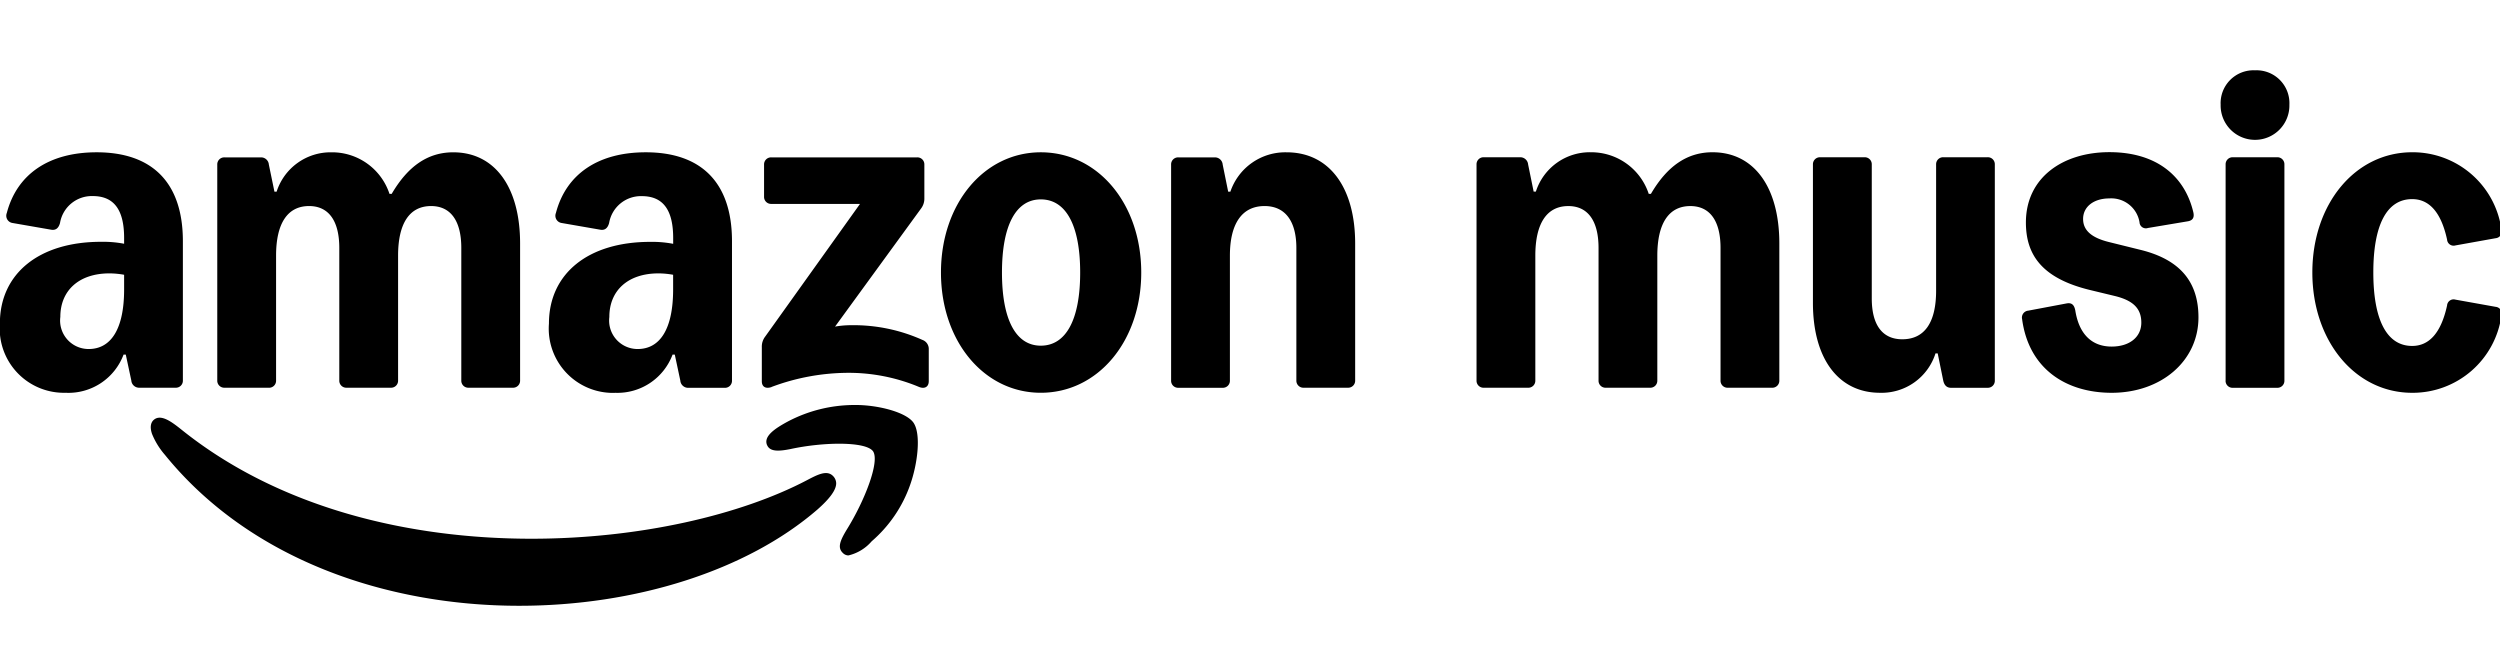
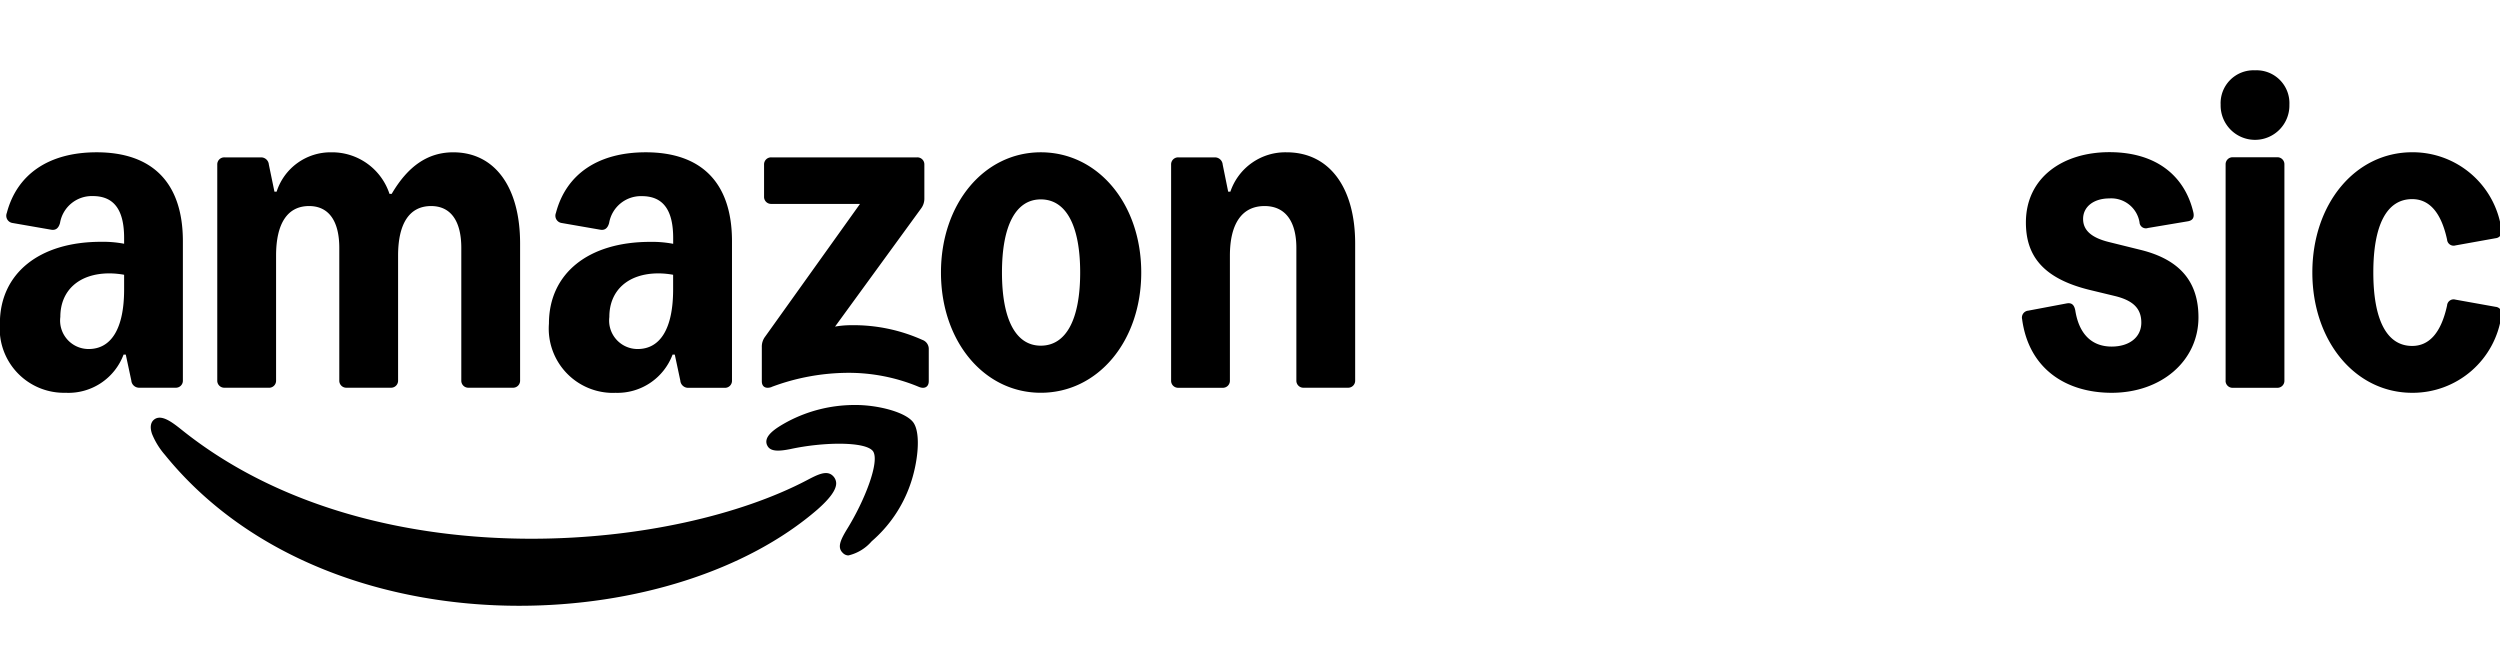
<svg xmlns="http://www.w3.org/2000/svg" width="149.333" height="40" viewBox="0 0 149.333 40">
  <defs>
    <clipPath id="a">
      <path data-name="長方形 50" transform="translate(.008)" stroke="#707070" d="M0 0h149.333v40H0z" />
    </clipPath>
  </defs>
  <g data-name="マスクグループ 7" transform="translate(-.008)" clip-path="url(#a)">
-     <path data-name="パス 64" d="M95.014 9.095a3.615 3.615 0 013.478 2.484h.132c.977-1.669 2.17-2.484 3.677-2.484 2.484 0 3.992 2.087 3.992 5.449v8.186a.418.418 0 01-.431.431h-2.65a.418.418 0 01-.431-.431v-7.921c0-1.606-.629-2.5-1.805-2.5-1.292 0-1.971 1.043-1.971 2.965v7.456a.418.418 0 01-.431.431h-2.65a.417.417 0 01-.43-.431v-7.921c0-1.606-.63-2.5-1.805-2.5-1.292 0-1.971 1.043-1.971 2.965v7.456a.418.418 0 01-.431.431h-2.65a.418.418 0 01-.431-.431V9.823a.418.418 0 01.431-.43h2.186a.469.469 0 01.464.43l.331 1.623h.132a3.385 3.385 0 013.263-2.352z" />
-     <path data-name="パス 65" d="M119.165 9.823v12.91a.418.418 0 01-.431.431h-2.186c-.265 0-.406-.166-.464-.431l-.331-1.623h-.132a3.375 3.375 0 01-3.313 2.352c-2.484 0-4.008-2.037-4.008-5.367V9.823a.418.418 0 01.431-.43h2.653a.418.418 0 01.431.43v8.008c0 1.574.629 2.435 1.822 2.435 1.325 0 2.021-.994 2.021-2.9V9.823a.418.418 0 01.426-.431h2.65a.418.418 0 01.431.43z" />
    <path data-name="パス 66" d="M127.811 13.293a1.71 1.71 0 00-1.8-1.441c-.944 0-1.573.5-1.573 1.226 0 .679.5 1.118 1.524 1.375l1.938.48c2.4.6 3.429 1.971 3.429 4.025 0 2.6-2.22 4.505-5.185 4.505-2.7 0-4.952-1.408-5.35-4.406a.413.413 0 01.364-.5l2.286-.431c.3-.058.464.066.53.431.232 1.449 1.027 2.145 2.17 2.145 1.044 0 1.772-.547 1.772-1.433 0-.861-.513-1.329-1.59-1.59l-1.445-.349c-2.915-.7-3.859-2.12-3.859-4.041 0-2.691 2.219-4.2 4.985-4.2 2.865 0 4.522 1.474 5.018 3.6.066.3-.033.48-.331.53l-2.385.4a.379.379 0 01-.5-.331z" />
    <path data-name="パス 67" d="M134.707 4.2a1.964 1.964 0 012.054 2.054 2.054 2.054 0 11-4.107 0 1.964 1.964 0 012.053-2.054zm-1.756 18.534V9.823a.418.418 0 01.431-.43h2.65a.418.418 0 01.431.43v12.911a.418.418 0 01-.431.431h-2.65a.418.418 0 01-.434-.431z" />
    <path data-name="パス 68" d="M149.428 18.842a5.352 5.352 0 01-5.333 4.621c-3.412 0-5.963-3.1-5.963-7.188s2.551-7.18 5.963-7.18a5.352 5.352 0 015.333 4.621.4.4 0 01-.348.513l-2.4.431a.391.391 0 01-.5-.348c-.364-1.673-1.093-2.418-2.087-2.418-1.524 0-2.319 1.557-2.319 4.381s.8 4.389 2.319 4.389c.994 0 1.722-.745 2.087-2.418a.39.39 0 01.5-.348l2.4.43a.4.4 0 01.348.514z" />
    <path data-name="パス 69" d="M70.393 23.164h2.65a.418.418 0 00.431-.43V15.27c0-1.92.729-2.962 2.07-2.962 1.226 0 1.9.894 1.9 2.5v7.922a.418.418 0 00.431.43h2.65a.418.418 0 00.431-.43v-8.188c0-3.359-1.557-5.444-4.091-5.444a3.462 3.462 0 00-3.362 2.35h-.132l-.328-1.618a.466.466 0 00-.464-.43h-2.186a.418.418 0 00-.431.43v12.9a.418.418 0 00.431.434zm-10.534-6.885c0-2.813.828-4.369 2.319-4.369 1.507 0 2.352 1.556 2.352 4.369s-.845 4.369-2.352 4.369c-1.491 0-2.319-1.555-2.319-4.369zm-3.644 0c0 4.1 2.567 7.182 5.963 7.182 3.412 0 6-3.078 6-7.182s-2.584-7.182-6-7.182c-3.395 0-5.963 3.078-5.963 7.182zm-10.12 6.835a13.134 13.134 0 014.538-.844 10.9 10.9 0 014.273.844c.331.132.58 0 .58-.348v-1.9a.571.571 0 00-.381-.563 10.034 10.034 0 00-4.273-.877 5.41 5.41 0 00-.944.083l5.135-7.05a.982.982 0 00.2-.629v-2a.418.418 0 00-.431-.43h-8.713a.418.418 0 00-.431.43v1.92a.418.418 0 00.431.43h5.3l-5.665 7.927a.982.982 0 00-.2.629v2.036c0 .348.248.463.58.348zm-9.689-4.184c0-1.589 1.126-2.6 2.932-2.6a5.086 5.086 0 01.878.083v.877c0 2.3-.745 3.558-2.12 3.558a1.7 1.7 0 01-1.689-1.92zm.348 4.534a3.517 3.517 0 003.429-2.284h.132l.331 1.556a.466.466 0 00.464.43h2.191a.418.418 0 00.431-.43v-8.327c0-3.459-1.789-5.312-5.151-5.312-2.832 0-4.754 1.291-5.366 3.624a.438.438 0 00.348.6l2.3.4c.281.05.447-.1.53-.4a1.926 1.926 0 011.954-1.605c1.259 0 1.872.811 1.872 2.5v.348a6.654 6.654 0 00-1.375-.116c-3.71 0-6.046 1.9-6.046 4.882a3.839 3.839 0 003.959 4.137zm9.077 3.128c.166.38.646.381 1.391.232 1.988-.43 4.505-.463 4.936.132.414.612-.5 2.962-1.573 4.683-.4.662-.563 1.076-.232 1.39a.476.476 0 00.331.149 2.618 2.618 0 001.391-.844 7.9 7.9 0 002.3-3.376c.447-1.258.662-3.028.2-3.707-.447-.645-2.186-1.076-3.528-1.059a8.54 8.54 0 00-3.992.993c-.762.414-1.457.877-1.226 1.407zm-36.753-.7a4.462 4.462 0 00.778 1.274c5.085 6.272 13.267 9.019 21.168 9.019 6.907 0 13.582-2.085 17.822-5.759.729-.645 1.11-1.158 1.11-1.556a.629.629 0 00-.182-.43c-.364-.381-.911-.1-1.573.248-3.942 2.069-10 3.492-16.447 3.492-7.271 0-15.056-1.8-20.952-6.553-.563-.447-1.176-.894-1.59-.563-.149.116-.284.365-.132.827zm4.34-2.73h2.65a.418.418 0 00.431-.43V15.27c0-1.92.679-2.962 1.971-2.962 1.176 0 1.805.894 1.805 2.5v7.922a.418.418 0 00.431.43h2.65a.418.418 0 00.431-.43v-7.46c0-1.92.679-2.962 1.971-2.962 1.176 0 1.805.894 1.805 2.5v7.922a.418.418 0 00.431.43h2.65a.418.418 0 00.431-.43v-8.188c0-3.359-1.507-5.444-3.992-5.444-1.507 0-2.7.811-3.677 2.482h-.133a3.61 3.61 0 00-3.478-2.482 3.385 3.385 0 00-3.263 2.35h-.131l-.334-1.618a.466.466 0 00-.464-.43h-2.186a.418.418 0 00-.431.43v12.9a.418.418 0 00.431.43zM3.612 18.93c0-1.589 1.126-2.6 2.932-2.6a5.086 5.086 0 01.878.083v.877c0 2.3-.745 3.558-2.12 3.558a1.7 1.7 0 01-1.69-1.918zm.348 4.534a3.517 3.517 0 003.429-2.284h.132l.331 1.55a.466.466 0 00.464.43h2.185a.418.418 0 00.431-.43v-8.321c0-3.459-1.789-5.312-5.151-5.312-2.832 0-4.754 1.291-5.366 3.624a.438.438 0 00.348.6l2.3.4c.281.05.447-.1.53-.4a1.926 1.926 0 011.957-1.609c1.259 0 1.872.811 1.872 2.5v.348a6.654 6.654 0 00-1.375-.116c-3.711-.002-6.046 1.902-6.046 4.88a3.839 3.839 0 003.959 4.137z" />
  </g>
</svg>